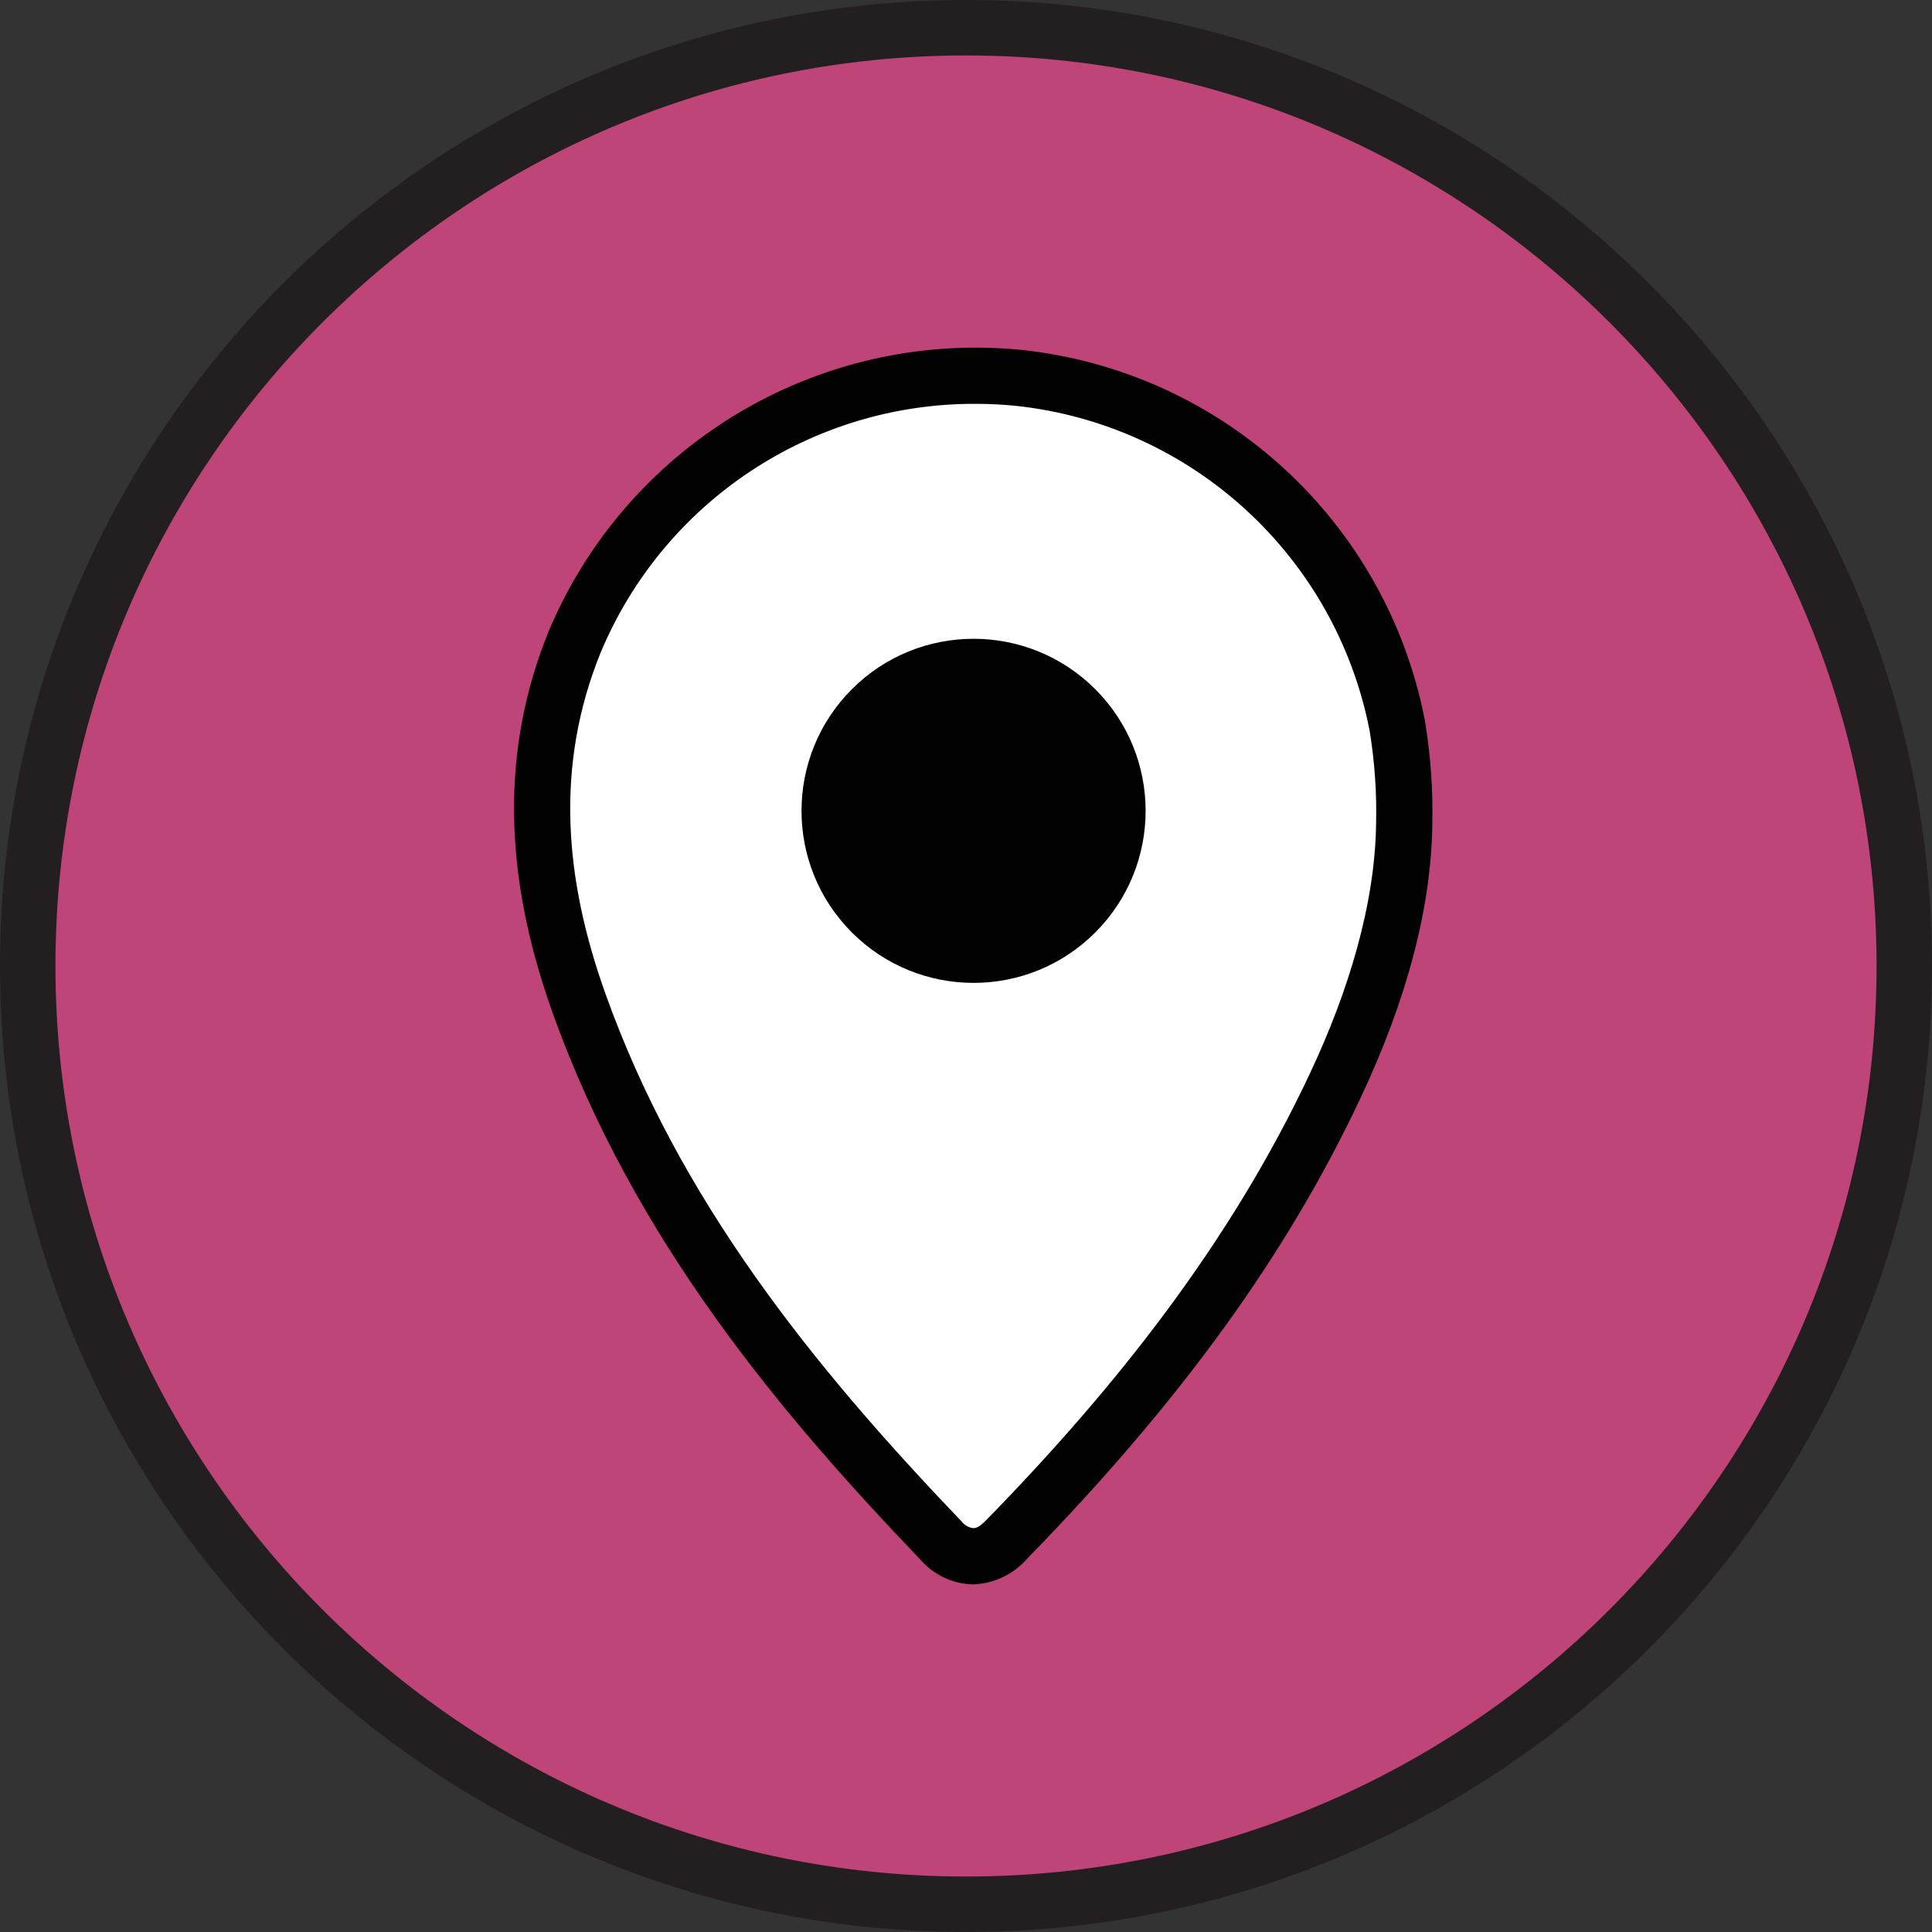
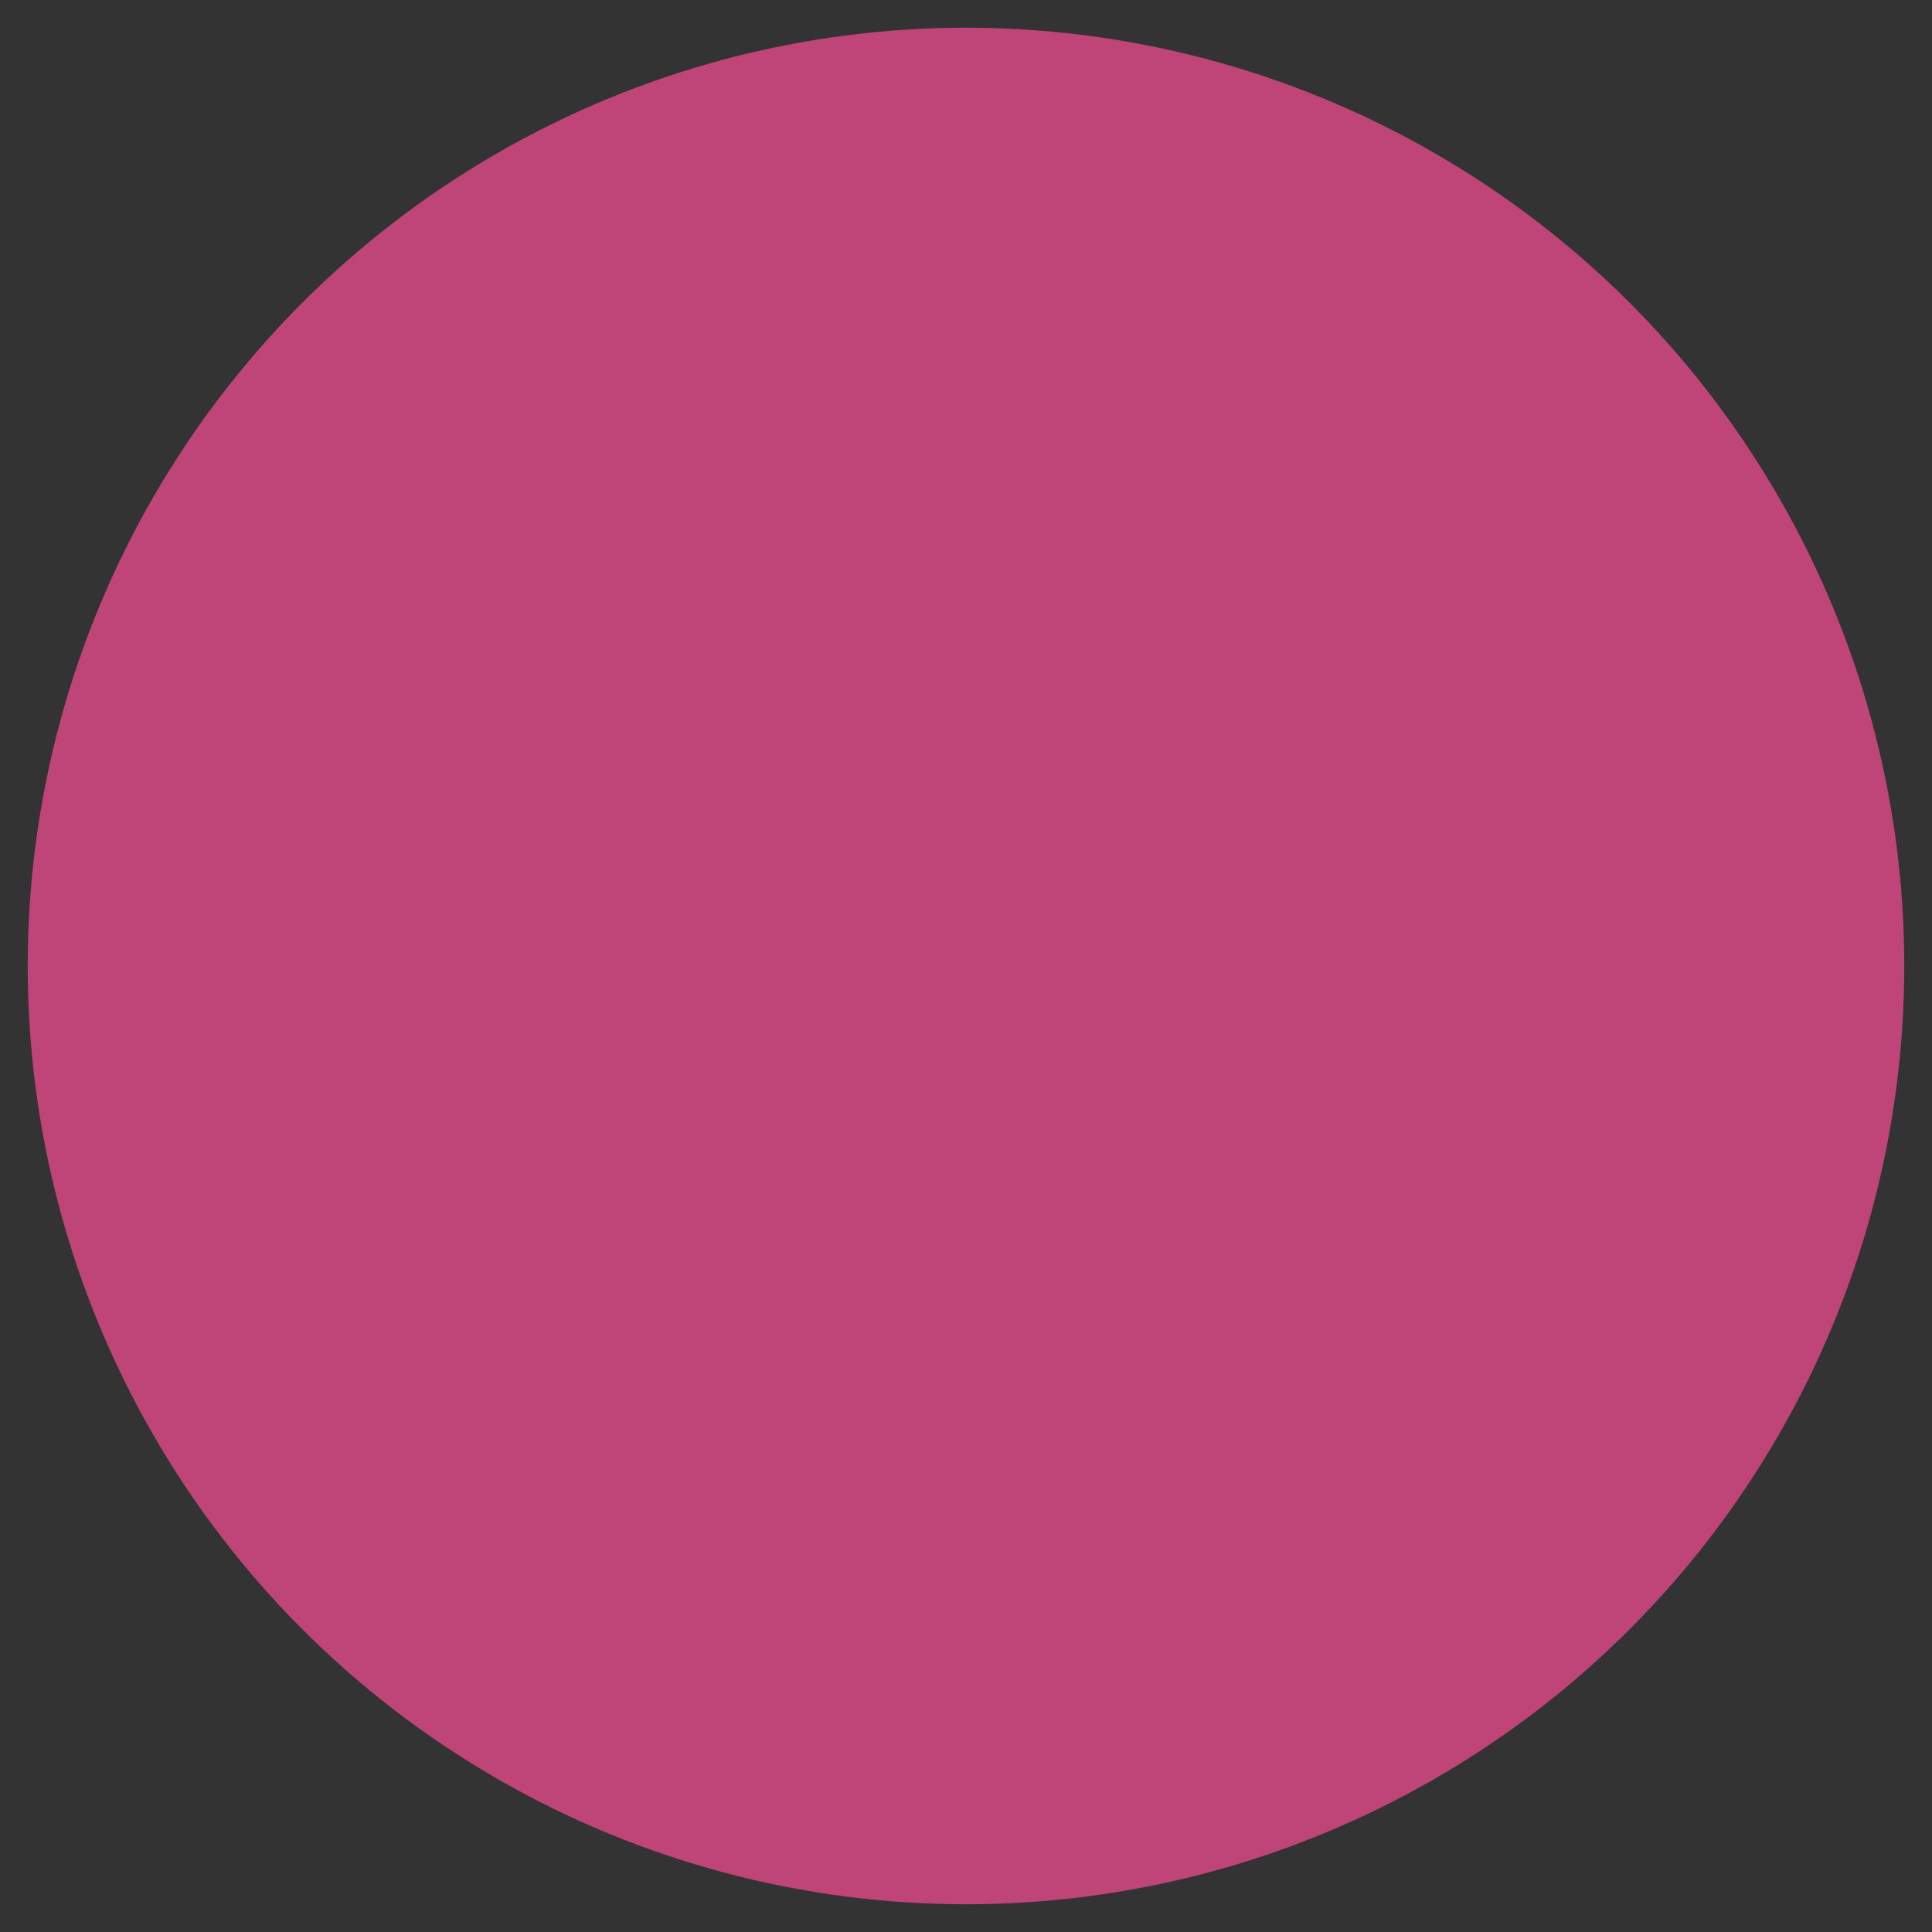
<svg xmlns="http://www.w3.org/2000/svg" id="b" viewBox="0 0 144.001 144">
  <rect x="0" y="0" width="144.001" height="144" fill="#333333" stroke="none" />
  <defs>
    <style>.c{fill:#231f20;}.c,.d,.e,.f{stroke-width:0px;}.d{fill:#bf4478;}.e{fill:#fff;}.f{fill:#020202;}</style>
  </defs>
  <circle class="d" cx="72" cy="72" r="69.934" />
-   <path class="e" d="M72.565,116.41s29.469-29.234,31.485-51.411c2.016-22.177-13.024-36.54-32.05-37.423s-29.442,13.341-31.794,33.11c-2.352,19.77,32.359,55.724,32.359,55.724Z" />
-   <circle class="f" cx="72.565" cy="60.436" r="12.824" transform="translate(-21.481 69.012) rotate(-45)" />
-   <path class="f" d="M68.652,116.301c.988,1.117,2.4,1.766,3.891,1.79,1.538-.053,2.986-.741,3.999-1.899,11.481-11.765,19.391-22.697,24.888-34.405,3.444-7.314,5.235-14.136,5.325-20.271v-.052c.061-2.602-.125-5.204-.553-7.771-2.87-14.815-15.076-26.021-30.083-27.616-1.127-.11-2.271-.166-3.399-.166h-.002c-13.893.003-26.432,8.331-31.822,21.136-3.528,8.687-3.444,17.962.261,28.352,6.085,17.106,17.313,30.275,27.497,40.903ZM44.775,48.625c4.712-11.256,15.738-18.567,27.941-18.525.995,0,1.99.049,2.985.147,13.146,1.408,23.84,11.216,26.378,24.191.383,2.318.545,4.666.486,7.015-.087,5.922-2.023,12.378-4.929,18.553-5.914,12.595-14.422,23.351-24.089,33.257-.363.372-.664.637-1.005.637-.344-.041-.657-.221-.866-.498-11.136-11.618-21.104-24.024-26.576-39.411-2.985-8.381-3.789-16.835-.326-25.366Z" />
-   <path class="c" d="M72.001,144C32.299,144,0,111.702,0,72S32.299,0,72.001,0s72.001,32.298,72.001,72-32.299,72-72.001,72ZM72.001,4.133C34.578,4.133,4.133,34.578,4.133,72s30.446,67.867,67.868,67.867,67.868-30.445,67.868-67.867S109.423,4.133,72.001,4.133Z" />
</svg>